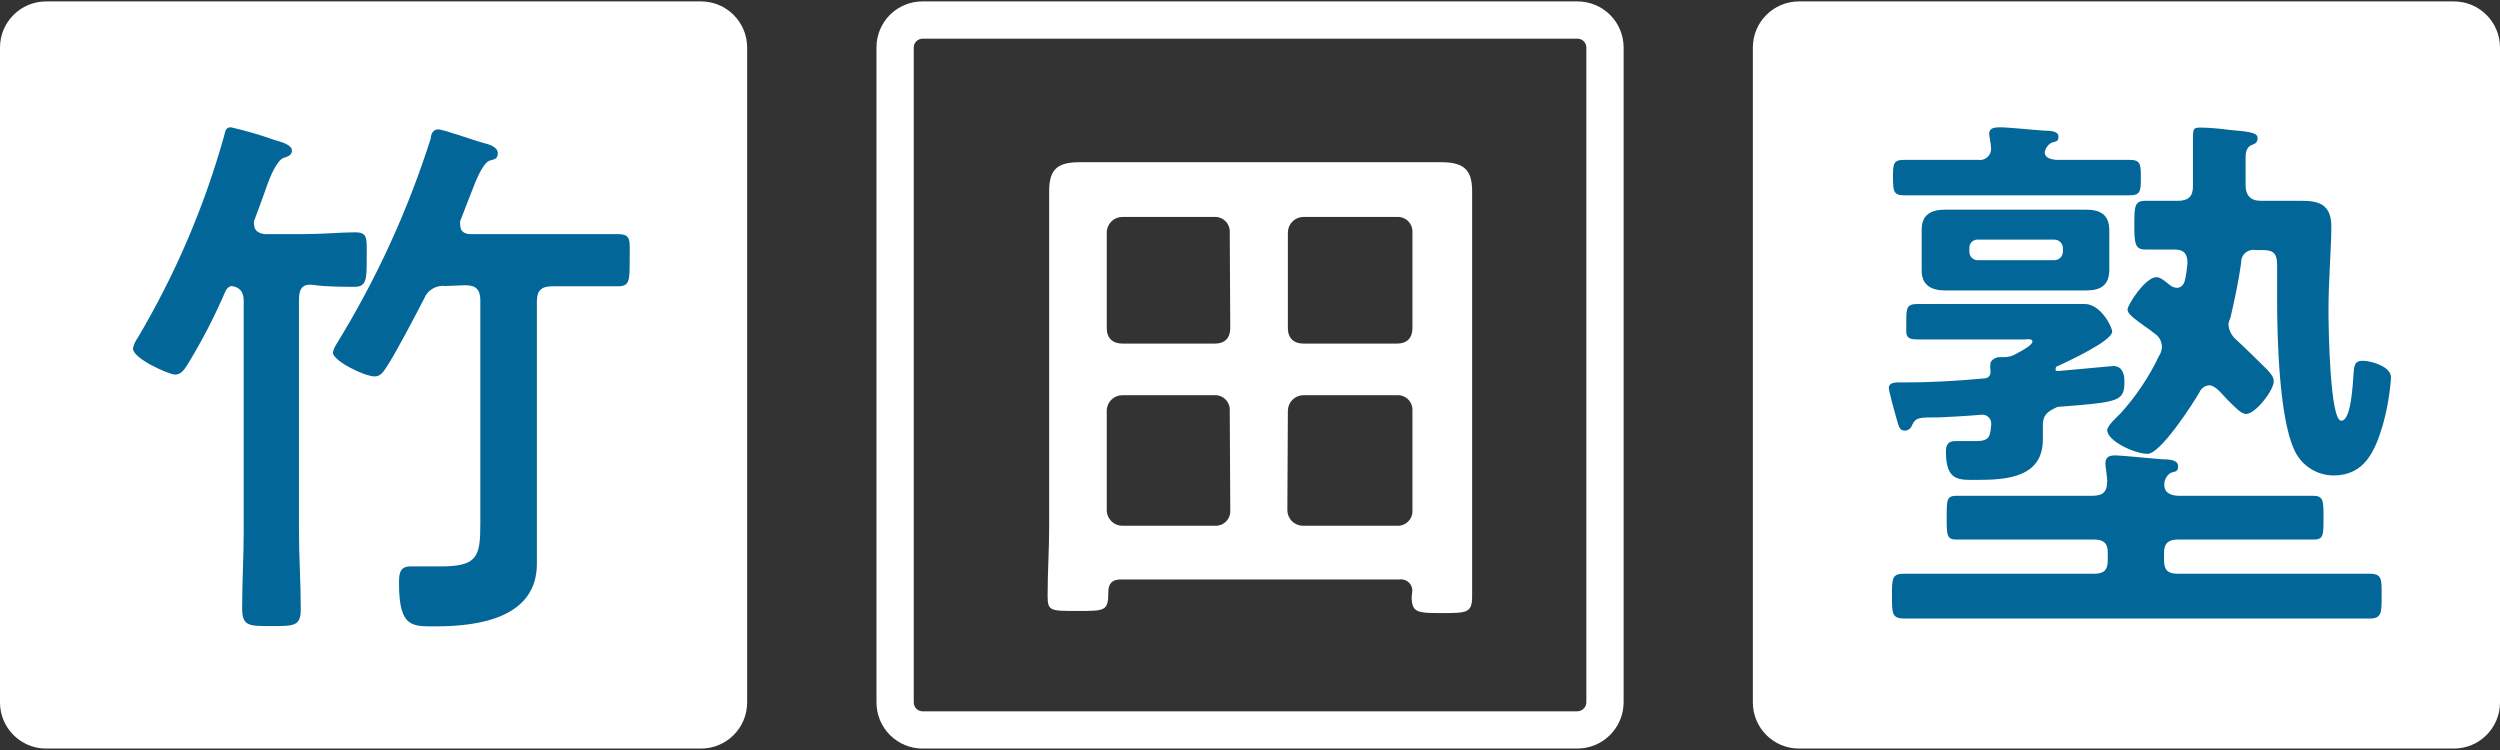
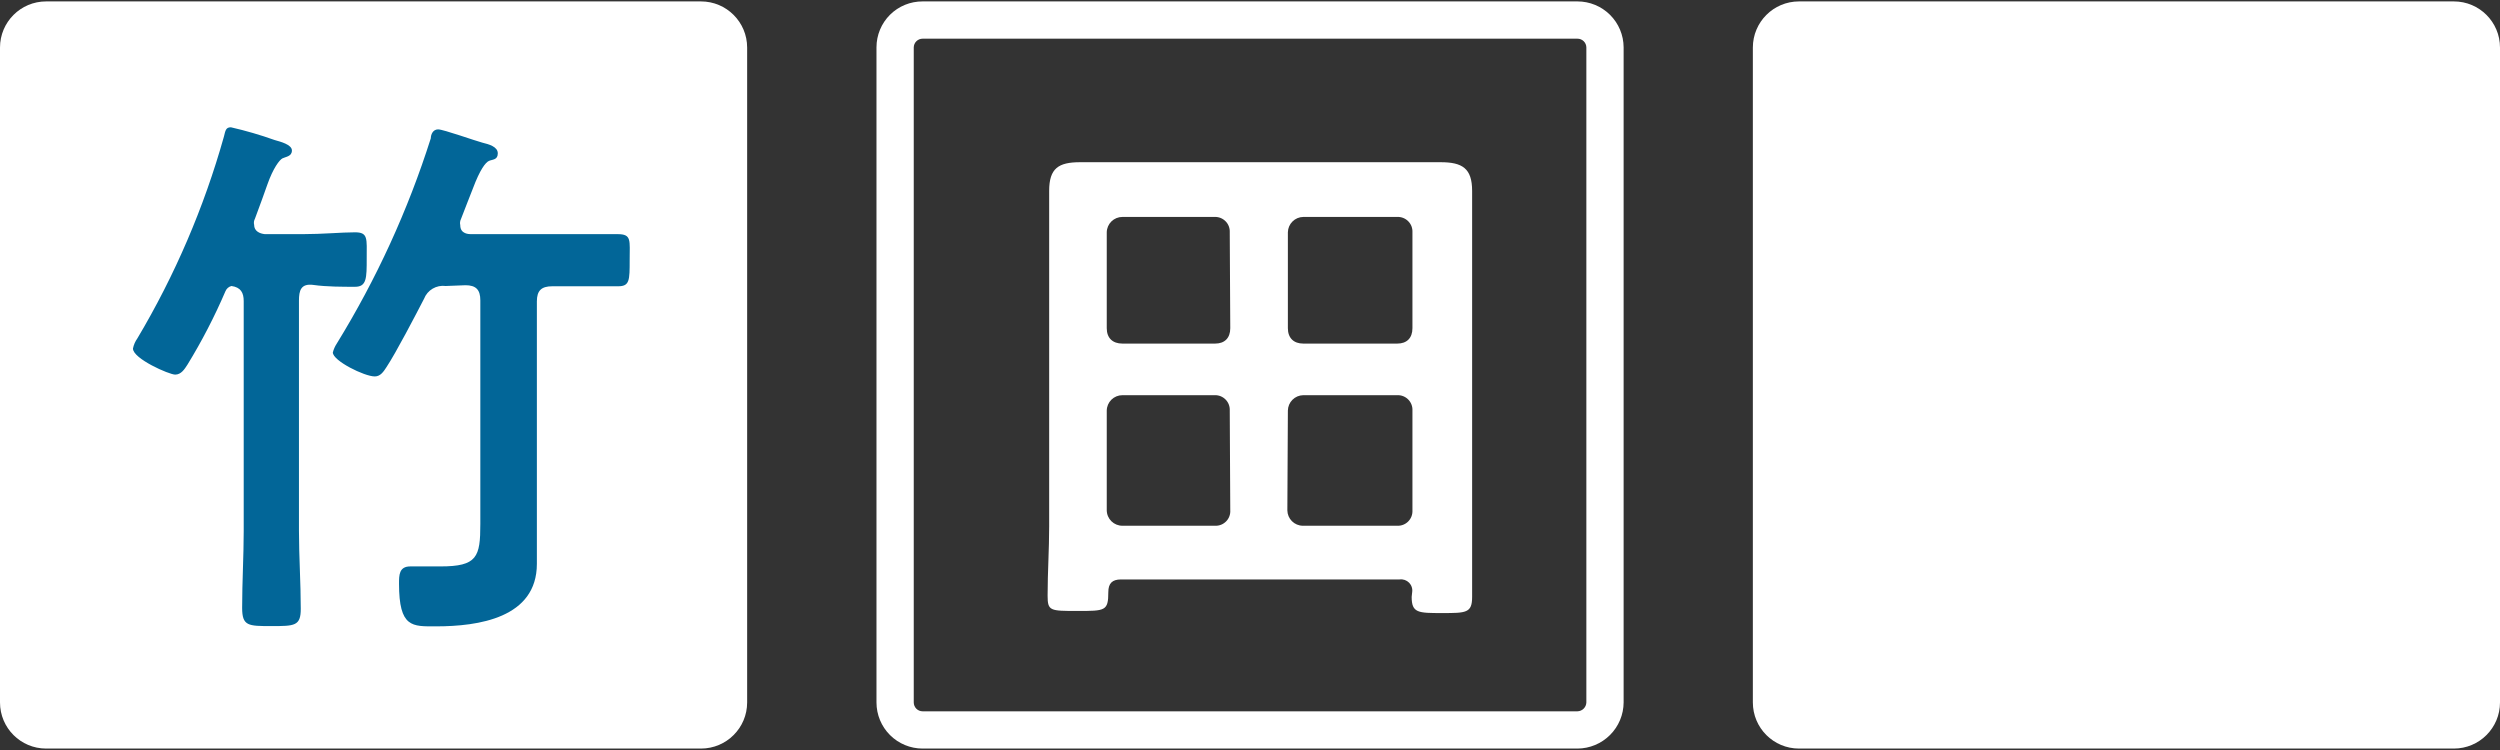
<svg xmlns="http://www.w3.org/2000/svg" width="120" height="36" viewBox="0 0 120 36" fill="none">
  <rect x="0" y="0" width="120" height="36" fill="#333333" stroke="none" />
  <path d="M33.648 0.068H2.214C0.991 0.068 -0 1.06 -0 2.282V33.717C-0 34.94 0.991 35.931 2.214 35.931H33.648C34.871 35.931 35.863 34.94 35.863 33.717V2.282C35.863 1.06 34.871 0.068 33.648 0.068Z" fill="white" />
  <path d="M75.72 1.857C75.831 1.857 75.937 1.9 76.016 1.977C76.096 2.054 76.142 2.159 76.145 2.27V33.717C76.142 33.829 76.096 33.935 76.017 34.014C75.938 34.094 75.832 34.139 75.72 34.143H44.285C44.172 34.143 44.064 34.098 43.984 34.018C43.905 33.938 43.86 33.83 43.86 33.717V2.27C43.863 2.159 43.909 2.054 43.989 1.977C44.068 1.9 44.175 1.857 44.285 1.857H75.72ZM75.72 0.068H44.285C43.995 0.067 43.707 0.122 43.439 0.232C43.17 0.342 42.926 0.504 42.72 0.709C42.515 0.913 42.351 1.157 42.24 1.425C42.129 1.692 42.071 1.98 42.071 2.27V33.717C42.071 34.304 42.304 34.868 42.72 35.283C43.135 35.698 43.698 35.931 44.285 35.931H75.72C76.306 35.928 76.867 35.694 77.282 35.279C77.697 34.865 77.931 34.303 77.934 33.717V2.27C77.931 1.685 77.696 1.125 77.281 0.712C76.866 0.3 76.305 0.068 75.72 0.068Z" fill="white" />
  <path d="M117.786 0.068H86.351C85.128 0.068 84.137 1.06 84.137 2.282V33.717C84.137 34.94 85.128 35.931 86.351 35.931H117.786C119.009 35.931 120 34.94 120 33.717V2.282C120 1.06 119.009 0.068 117.786 0.068Z" fill="white" />
  <path d="M12.198 10.789C12.198 11.101 12.473 11.214 12.711 11.239H14.537C15.476 11.239 16.401 11.151 17.039 11.151C17.677 11.151 17.602 11.452 17.602 12.402C17.602 13.353 17.602 13.766 17.039 13.766C16.476 13.766 15.663 13.766 15.05 13.678C14.437 13.591 14.35 13.953 14.35 14.429V25.474C14.35 26.725 14.437 27.976 14.437 29.227C14.437 30.052 14.137 30.052 13.024 30.052C11.911 30.052 11.623 30.052 11.623 29.177C11.623 27.926 11.698 26.675 11.698 25.499V14.454C11.698 14.053 11.56 13.791 11.11 13.728C11.046 13.744 10.986 13.775 10.936 13.818C10.886 13.862 10.847 13.917 10.822 13.978C10.299 15.197 9.689 16.376 8.996 17.506C8.858 17.719 8.696 17.981 8.408 17.981C8.12 17.981 6.382 17.218 6.382 16.73C6.417 16.554 6.489 16.388 6.594 16.242C8.397 13.211 9.793 9.956 10.747 6.561C10.822 6.248 10.847 6.11 11.085 6.11C11.797 6.273 12.499 6.477 13.187 6.723C13.449 6.798 14.012 6.936 14.012 7.224C14.012 7.511 13.712 7.524 13.562 7.599C13.412 7.674 13.111 8.074 12.836 8.85C12.686 9.275 12.499 9.8 12.236 10.501C12.188 10.589 12.174 10.691 12.198 10.789ZM21.392 13.728C21.176 13.699 20.956 13.744 20.767 13.855C20.579 13.966 20.433 14.137 20.354 14.341C19.966 15.092 19.003 16.943 18.553 17.619C18.415 17.831 18.265 18.069 17.99 18.069C17.49 18.069 15.976 17.318 15.976 16.918C16.015 16.767 16.078 16.623 16.164 16.493C18.066 13.404 19.582 10.094 20.679 6.636C20.679 6.461 20.779 6.21 21.03 6.21C21.28 6.21 22.856 6.773 23.156 6.848C23.456 6.923 23.894 7.036 23.894 7.361C23.894 7.686 23.631 7.649 23.469 7.724C23.306 7.799 23.044 8.124 22.693 9.062C22.543 9.425 22.356 9.938 22.093 10.601C22.075 10.671 22.075 10.744 22.093 10.814C22.093 11.239 22.518 11.239 22.606 11.239H27.146C28.022 11.239 28.973 11.239 29.648 11.239C30.324 11.239 30.224 11.527 30.224 12.49C30.224 13.453 30.224 13.741 29.673 13.741C28.798 13.741 27.947 13.741 27.096 13.741H26.509C25.983 13.741 25.77 13.953 25.77 14.466V25.124C25.77 25.749 25.77 26.375 25.77 27.063C25.77 29.665 22.956 30.065 20.93 30.065C19.791 30.065 19.153 30.14 19.153 28.013C19.153 27.613 19.153 27.188 19.691 27.188C20.229 27.188 20.642 27.188 21.142 27.188C22.906 27.188 23.056 26.738 23.056 25.149V14.416C23.056 13.903 22.843 13.691 22.343 13.691L21.392 13.728Z" fill="#026698" />
  <path d="M67.784 28.426C67.797 28.344 67.79 28.26 67.764 28.18C67.739 28.101 67.695 28.029 67.637 27.97C67.579 27.911 67.507 27.866 67.429 27.838C67.35 27.811 67.266 27.802 67.184 27.813H53.812C53.387 27.813 53.199 28 53.199 28.426C53.199 29.326 53.049 29.326 51.723 29.326C50.397 29.326 50.285 29.326 50.285 28.588C50.285 27.475 50.36 26.374 50.36 25.261V11.664C50.36 10.813 50.36 9.988 50.36 9.162C50.36 8.074 50.81 7.786 51.848 7.786C52.674 7.786 53.524 7.786 54.35 7.786H66.646C67.497 7.786 68.347 7.786 69.148 7.786C70.186 7.786 70.662 8.074 70.662 9.162C70.662 10.013 70.662 10.838 70.662 11.664V25.324C70.662 26.449 70.662 27.538 70.662 28.651C70.662 29.427 70.374 29.427 69.223 29.427C68.072 29.427 67.76 29.427 67.76 28.651L67.784 28.426ZM59.028 11.151C59.033 11.054 59.019 10.957 58.984 10.865C58.95 10.774 58.897 10.691 58.828 10.622C58.76 10.553 58.678 10.498 58.588 10.462C58.497 10.426 58.4 10.409 58.303 10.413H53.875C53.678 10.413 53.489 10.49 53.348 10.628C53.208 10.766 53.127 10.954 53.124 11.151V15.754C53.124 16.23 53.412 16.492 53.875 16.492H58.328C58.778 16.492 59.053 16.23 59.053 15.754L59.028 11.151ZM59.028 19.707C59.033 19.61 59.019 19.513 58.984 19.422C58.95 19.33 58.897 19.247 58.828 19.178C58.76 19.109 58.678 19.054 58.588 19.018C58.497 18.982 58.4 18.965 58.303 18.969H53.875C53.678 18.969 53.489 19.046 53.348 19.184C53.208 19.323 53.127 19.51 53.124 19.707V24.498C53.127 24.695 53.208 24.883 53.348 25.021C53.489 25.159 53.678 25.236 53.875 25.236H58.328C58.425 25.24 58.522 25.223 58.613 25.187C58.703 25.151 58.785 25.096 58.853 25.027C58.922 24.958 58.975 24.875 59.009 24.784C59.044 24.692 59.059 24.595 59.053 24.498L59.028 19.707ZM67.072 16.492C67.522 16.492 67.797 16.23 67.797 15.754V11.151C67.802 11.054 67.787 10.957 67.753 10.865C67.718 10.774 67.665 10.691 67.597 10.622C67.529 10.553 67.447 10.498 67.356 10.462C67.266 10.426 67.169 10.409 67.072 10.413H62.556C62.361 10.416 62.175 10.495 62.038 10.633C61.9 10.77 61.821 10.956 61.818 11.151V15.754C61.818 16.23 62.105 16.492 62.556 16.492H67.072ZM61.793 24.498C61.796 24.693 61.875 24.879 62.012 25.016C62.15 25.154 62.336 25.233 62.531 25.236H67.072C67.169 25.24 67.266 25.223 67.356 25.187C67.447 25.151 67.529 25.096 67.597 25.027C67.665 24.958 67.718 24.875 67.753 24.784C67.787 24.692 67.802 24.595 67.797 24.498V19.707C67.802 19.61 67.787 19.513 67.753 19.422C67.718 19.33 67.665 19.247 67.597 19.178C67.529 19.109 67.447 19.054 67.356 19.018C67.266 18.982 67.169 18.965 67.072 18.969H62.556C62.361 18.972 62.175 19.051 62.038 19.189C61.9 19.326 61.821 19.512 61.818 19.707L61.793 24.498Z" fill="white" />
-   <path d="M98.057 20.433C98.057 20.671 98.057 20.883 98.057 21.096C98.057 22.947 96.268 23.035 94.867 23.035C94.042 23.035 93.404 23.11 93.404 21.684C93.404 21.359 93.504 21.171 93.854 21.171C94.204 21.171 94.517 21.171 94.867 21.171C95.53 21.171 95.53 20.908 95.58 20.358C95.584 20.296 95.575 20.233 95.552 20.175C95.529 20.117 95.494 20.064 95.448 20.021C95.403 19.978 95.349 19.946 95.289 19.926C95.23 19.906 95.167 19.9 95.105 19.908C94.204 19.983 93.591 20.008 93.116 20.033C92.078 20.033 91.965 20.033 91.778 20.408C91.755 20.481 91.71 20.545 91.65 20.592C91.589 20.639 91.516 20.666 91.44 20.671C91.165 20.671 91.14 20.458 91.04 20.12C90.939 19.783 90.664 18.757 90.664 18.632C90.664 18.306 91.064 18.357 91.44 18.357C92.691 18.357 93.942 18.282 95.192 18.169C95.455 18.169 95.568 18.019 95.543 17.781C95.518 17.544 95.543 17.531 95.543 17.431C95.543 17.331 95.755 17.143 95.968 17.143H96.181C96.392 17.146 96.6 17.09 96.781 16.981C97.131 16.793 97.557 16.555 97.557 16.393C97.557 16.23 97.231 16.293 97.156 16.293H93.942C93.304 16.293 92.691 16.293 92.053 16.293C91.415 16.293 91.502 16.08 91.502 15.442C91.502 14.804 91.502 14.591 92.053 14.591C92.603 14.591 93.304 14.591 93.942 14.591H98.17H100.058C100.846 14.591 101.384 15.705 101.384 15.917C101.384 16.368 99.233 17.356 98.782 17.569C98.782 17.569 98.67 17.569 98.67 17.706C98.67 17.844 98.67 17.806 98.832 17.806L101.434 17.569C101.86 17.569 101.972 17.944 101.972 18.282C101.972 19.27 101.785 19.295 98.757 19.532C98.245 19.77 98.057 19.92 98.057 20.433ZM108.527 23.798C109.353 23.798 110.203 23.798 111.029 23.798C111.529 23.798 111.529 24.036 111.529 24.861C111.529 25.687 111.529 25.899 111.054 25.899C110.203 25.899 109.378 25.899 108.552 25.899H104.512C104.086 25.899 103.874 26.087 103.874 26.512V26.9C103.874 27.363 104.061 27.538 104.512 27.538H110.628C111.667 27.538 112.68 27.538 113.706 27.538C114.344 27.538 114.319 27.776 114.319 28.601C114.319 29.427 114.319 29.69 113.731 29.69C112.705 29.69 111.667 29.69 110.628 29.69H94.529C93.491 29.69 92.453 29.69 91.415 29.69C90.814 29.69 90.814 29.452 90.814 28.601C90.814 27.751 90.814 27.538 91.415 27.538C92.453 27.538 93.491 27.538 94.529 27.538H100.534C100.984 27.538 101.172 27.363 101.172 26.9V26.512C101.172 26.087 100.984 25.899 100.534 25.899H96.418C95.593 25.899 94.767 25.899 93.917 25.899C93.441 25.899 93.441 25.687 93.441 24.836C93.441 23.985 93.441 23.798 93.917 23.798C94.767 23.798 95.593 23.798 96.418 23.798H100.421C100.934 23.798 101.147 23.623 101.147 23.085C101.147 22.897 101.059 22.397 101.059 22.259C101.059 21.922 101.247 21.859 101.547 21.859C101.847 21.859 103.398 22.022 103.824 22.047C104.011 22.047 104.549 22.047 104.549 22.372C104.549 22.697 104.361 22.61 104.174 22.71C104.083 22.772 104.009 22.856 103.959 22.955C103.908 23.053 103.883 23.162 103.886 23.273C103.886 23.698 104.274 23.798 104.599 23.798H108.527ZM98.67 7.674H99.921C100.684 7.674 101.459 7.674 102.235 7.674C102.76 7.674 102.76 7.912 102.76 8.525C102.76 9.137 102.76 9.375 102.235 9.375C101.459 9.375 100.684 9.375 99.921 9.375H93.704C92.941 9.375 92.165 9.375 91.39 9.375C90.889 9.375 90.864 9.163 90.864 8.525C90.864 7.887 90.864 7.674 91.39 7.674C92.165 7.674 92.941 7.674 93.704 7.674H94.955C95.038 7.687 95.123 7.68 95.204 7.653C95.284 7.627 95.357 7.582 95.416 7.523C95.476 7.463 95.521 7.39 95.547 7.31C95.573 7.23 95.581 7.144 95.568 7.061C95.568 6.936 95.48 6.511 95.48 6.423C95.48 6.135 95.755 6.11 95.993 6.11C96.418 6.11 97.694 6.248 98.17 6.273C98.357 6.273 98.808 6.273 98.808 6.561C98.808 6.848 98.62 6.773 98.432 6.873C98.358 6.922 98.295 6.984 98.246 7.057C98.196 7.13 98.162 7.212 98.145 7.299C98.145 7.649 98.595 7.649 98.67 7.674ZM101.247 12.94C101.247 13.703 100.821 13.941 100.133 13.941H98.52H94.98H93.366C92.728 13.941 92.24 13.703 92.24 12.99V11.026C92.24 10.276 92.728 10.063 93.391 10.063H94.98H98.52H100.108C100.796 10.063 101.247 10.276 101.247 11.076V12.94ZM98.595 12.49C98.651 12.492 98.707 12.482 98.76 12.461C98.812 12.44 98.86 12.409 98.9 12.369C98.939 12.329 98.971 12.282 98.991 12.229C99.012 12.177 99.022 12.121 99.02 12.065V11.902C99.019 11.848 99.006 11.794 98.984 11.745C98.962 11.695 98.93 11.651 98.891 11.614C98.851 11.576 98.805 11.547 98.754 11.528C98.703 11.509 98.649 11.5 98.595 11.502H94.955C94.9 11.496 94.844 11.503 94.792 11.521C94.739 11.539 94.692 11.567 94.651 11.605C94.611 11.643 94.579 11.689 94.558 11.74C94.537 11.792 94.527 11.847 94.529 11.902V12.065C94.526 12.121 94.534 12.178 94.554 12.232C94.574 12.285 94.606 12.333 94.646 12.373C94.686 12.414 94.734 12.445 94.788 12.465C94.841 12.485 94.898 12.494 94.955 12.49H98.595ZM106.963 15.542C106.969 15.688 107.006 15.832 107.07 15.963C107.135 16.095 107.226 16.211 107.339 16.305C107.864 16.793 108.339 17.268 108.852 17.769C108.977 17.931 109.14 18.069 109.14 18.306C109.14 18.732 108.264 19.87 107.814 19.87C107.576 19.87 107.314 19.582 106.888 19.157C106.676 18.945 106.35 18.494 106.038 18.494C105.941 18.501 105.849 18.534 105.77 18.589C105.69 18.644 105.627 18.719 105.587 18.807C105.237 19.42 103.698 21.784 103.086 21.784C102.473 21.784 101.147 21.171 101.147 20.646C101.147 20.433 101.622 20.008 101.785 19.845C102.533 19.018 103.156 18.087 103.636 17.081C103.725 16.947 103.772 16.791 103.774 16.63C103.768 16.501 103.731 16.376 103.665 16.265C103.6 16.153 103.508 16.06 103.398 15.992C103.263 15.879 103.121 15.775 102.973 15.68C102.423 15.279 102.122 15.067 102.122 14.854C102.122 14.641 102.973 13.303 103.511 13.303C103.698 13.303 103.911 13.491 104.149 13.678C104.243 13.76 104.362 13.809 104.487 13.816C104.724 13.816 104.837 13.628 104.887 13.415C104.939 13.159 104.977 12.9 104.999 12.64C104.999 12.19 104.837 11.977 104.386 11.977C103.936 11.977 103.461 11.977 102.973 11.977C102.485 11.977 102.448 11.689 102.448 10.814C102.448 9.938 102.448 9.638 102.973 9.638C103.498 9.638 104.061 9.638 104.549 9.638C105.037 9.638 105.262 9.425 105.262 8.95V8.249C105.262 7.749 105.262 7.249 105.262 6.711C105.262 6.173 105.262 6.123 105.662 6.123C106.114 6.136 106.565 6.173 107.013 6.235C107.789 6.31 108.364 6.336 108.364 6.611C108.364 6.886 108.214 6.898 108.052 6.973C107.889 7.049 107.789 7.249 107.789 7.511C107.789 7.987 107.789 8.462 107.789 8.912C107.789 9.363 108.027 9.638 108.502 9.638H108.74C109.327 9.638 109.903 9.638 110.491 9.638C111.366 9.638 111.904 9.851 111.904 10.889C111.904 11.927 111.767 13.39 111.767 14.929C111.767 15.83 111.842 20.195 112.38 20.195C112.918 20.195 112.943 18.006 112.993 17.694C113.043 17.381 113.155 17.318 113.443 17.318C113.731 17.318 114.769 17.556 114.769 18.119C114.715 18.898 114.581 19.669 114.369 20.421C113.993 21.671 113.493 22.822 112.004 22.822C111.602 22.819 111.21 22.699 110.874 22.477C110.539 22.255 110.275 21.94 110.116 21.571C109.403 20.033 109.302 16.23 109.302 14.454C109.302 13.866 109.302 13.303 109.302 12.715C109.302 12.127 109.09 12.002 108.577 12.002H108.264C108.177 11.987 108.087 11.992 108.002 12.016C107.917 12.04 107.838 12.083 107.772 12.142C107.706 12.201 107.654 12.274 107.62 12.356C107.586 12.438 107.571 12.527 107.576 12.615C107.439 13.566 107.276 14.316 107.063 15.242C107.022 15.339 106.989 15.439 106.963 15.542Z" fill="#026698" />
</svg>